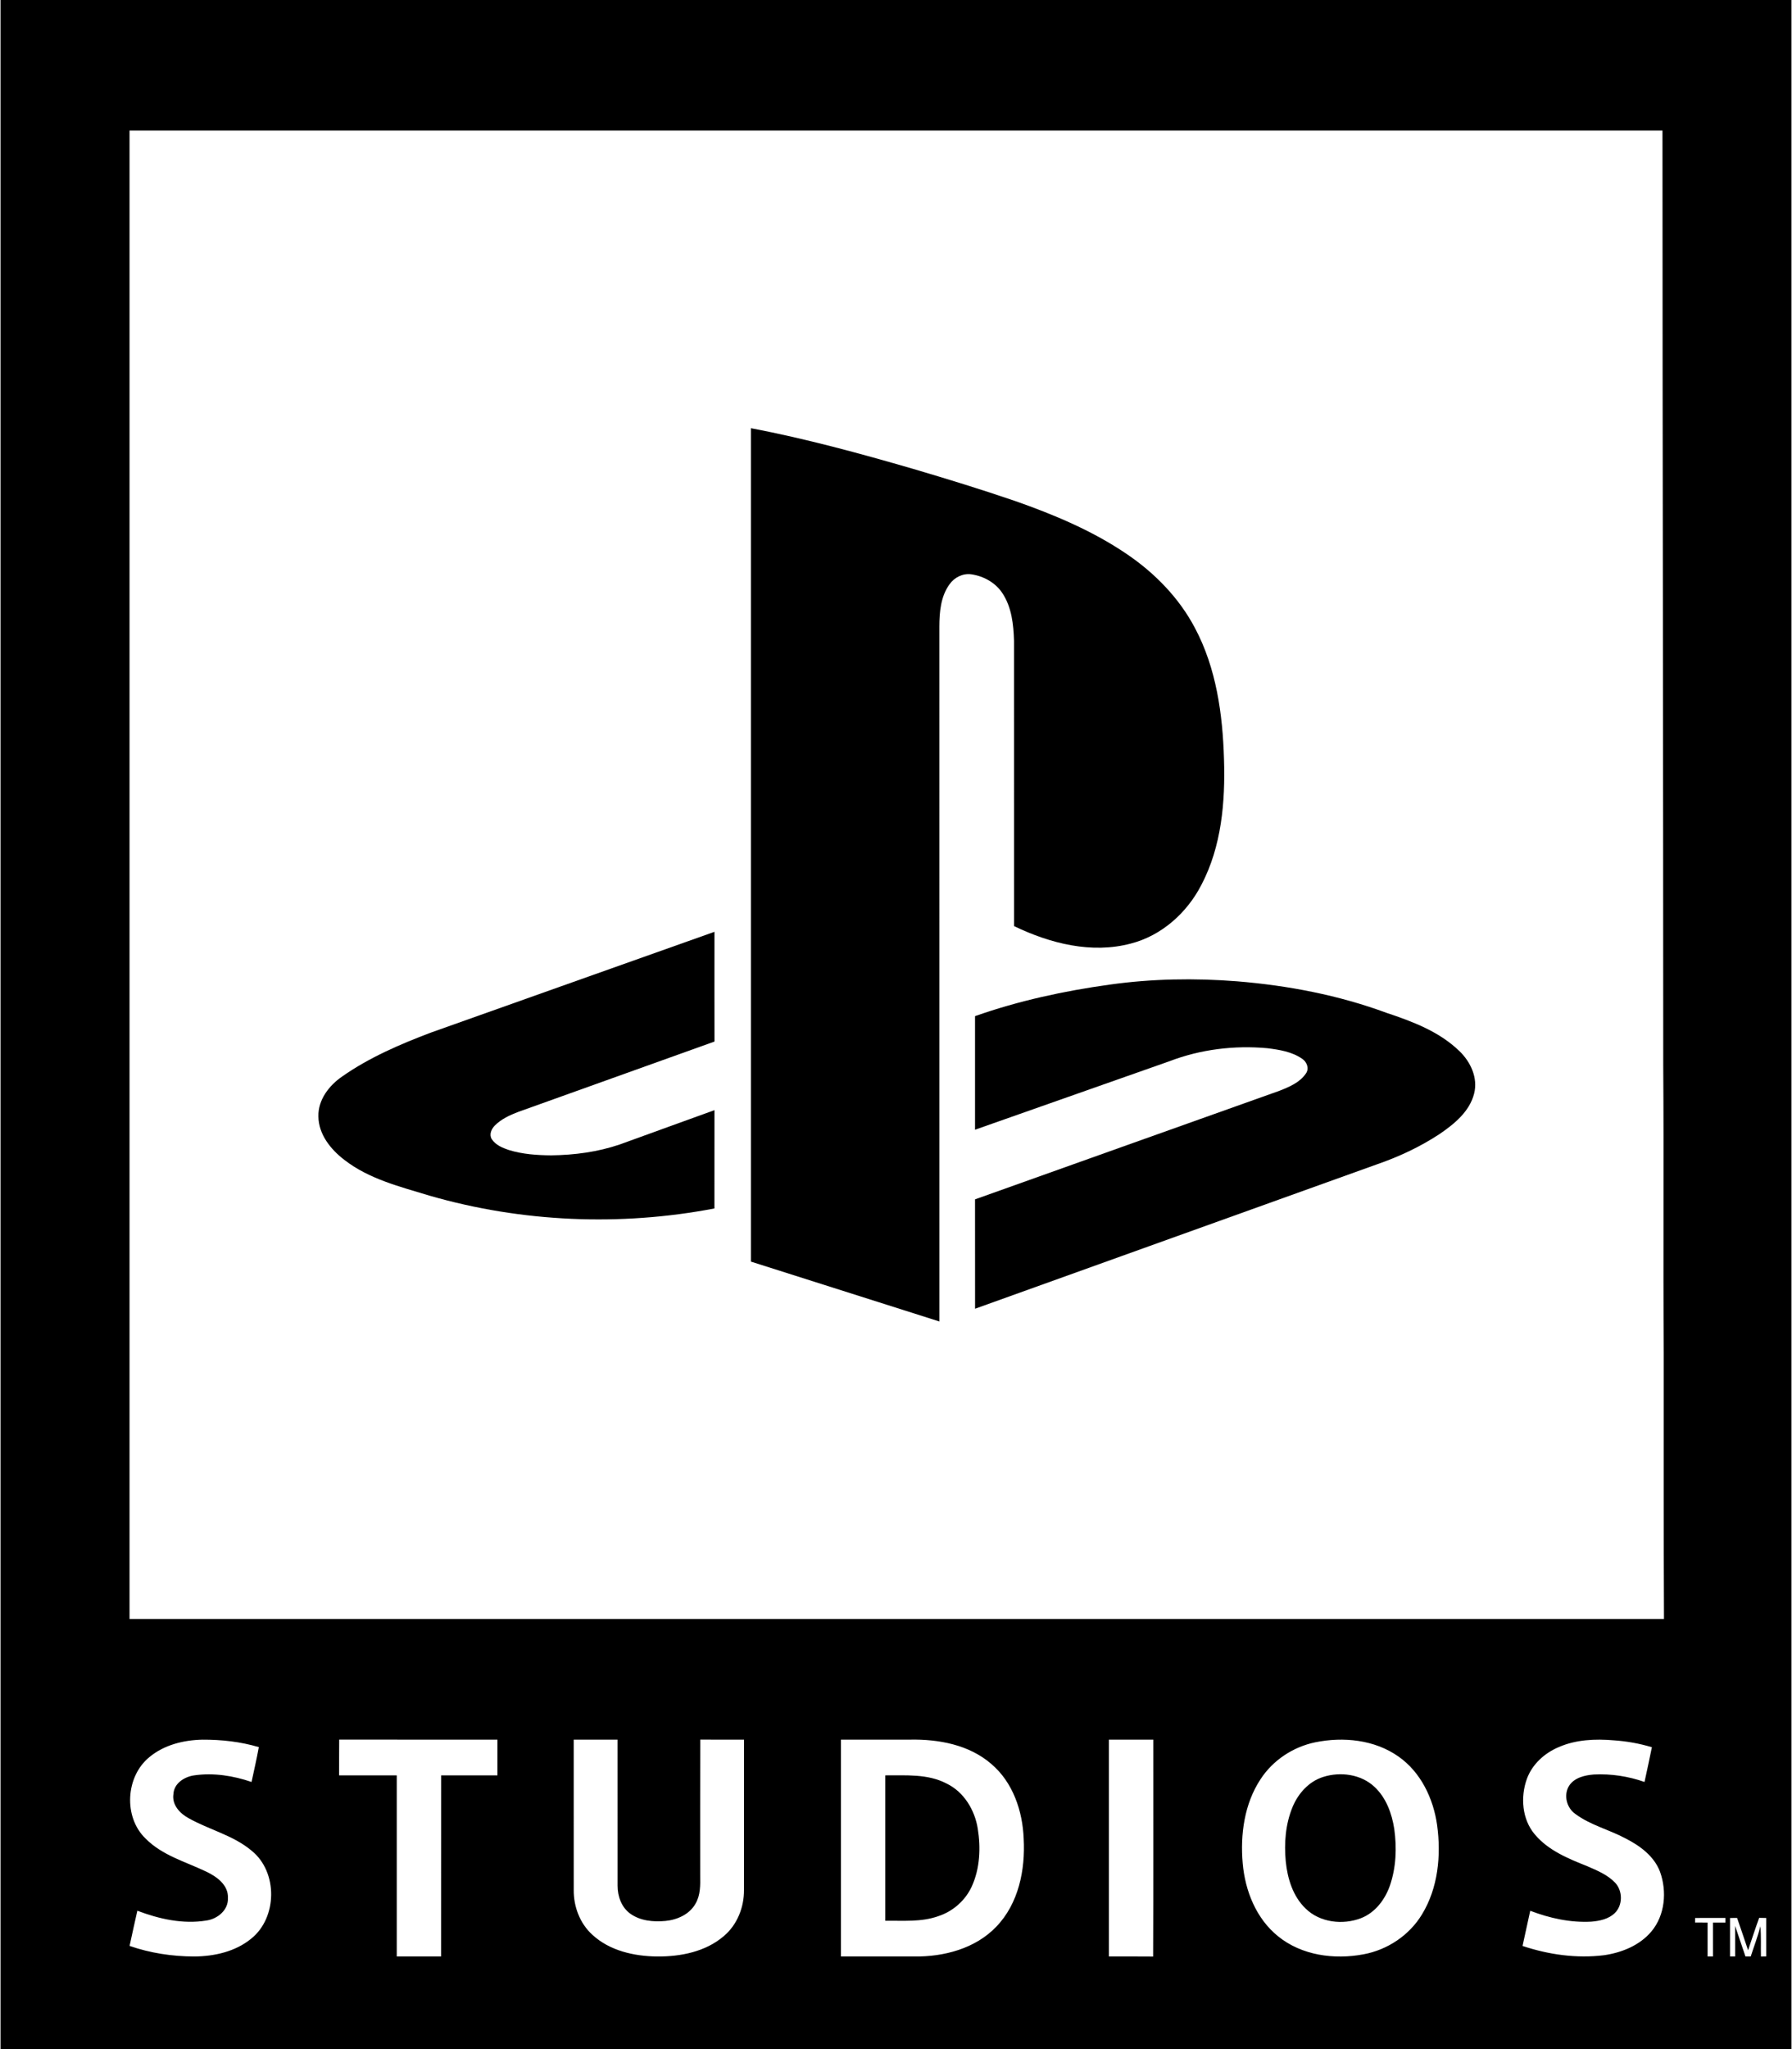
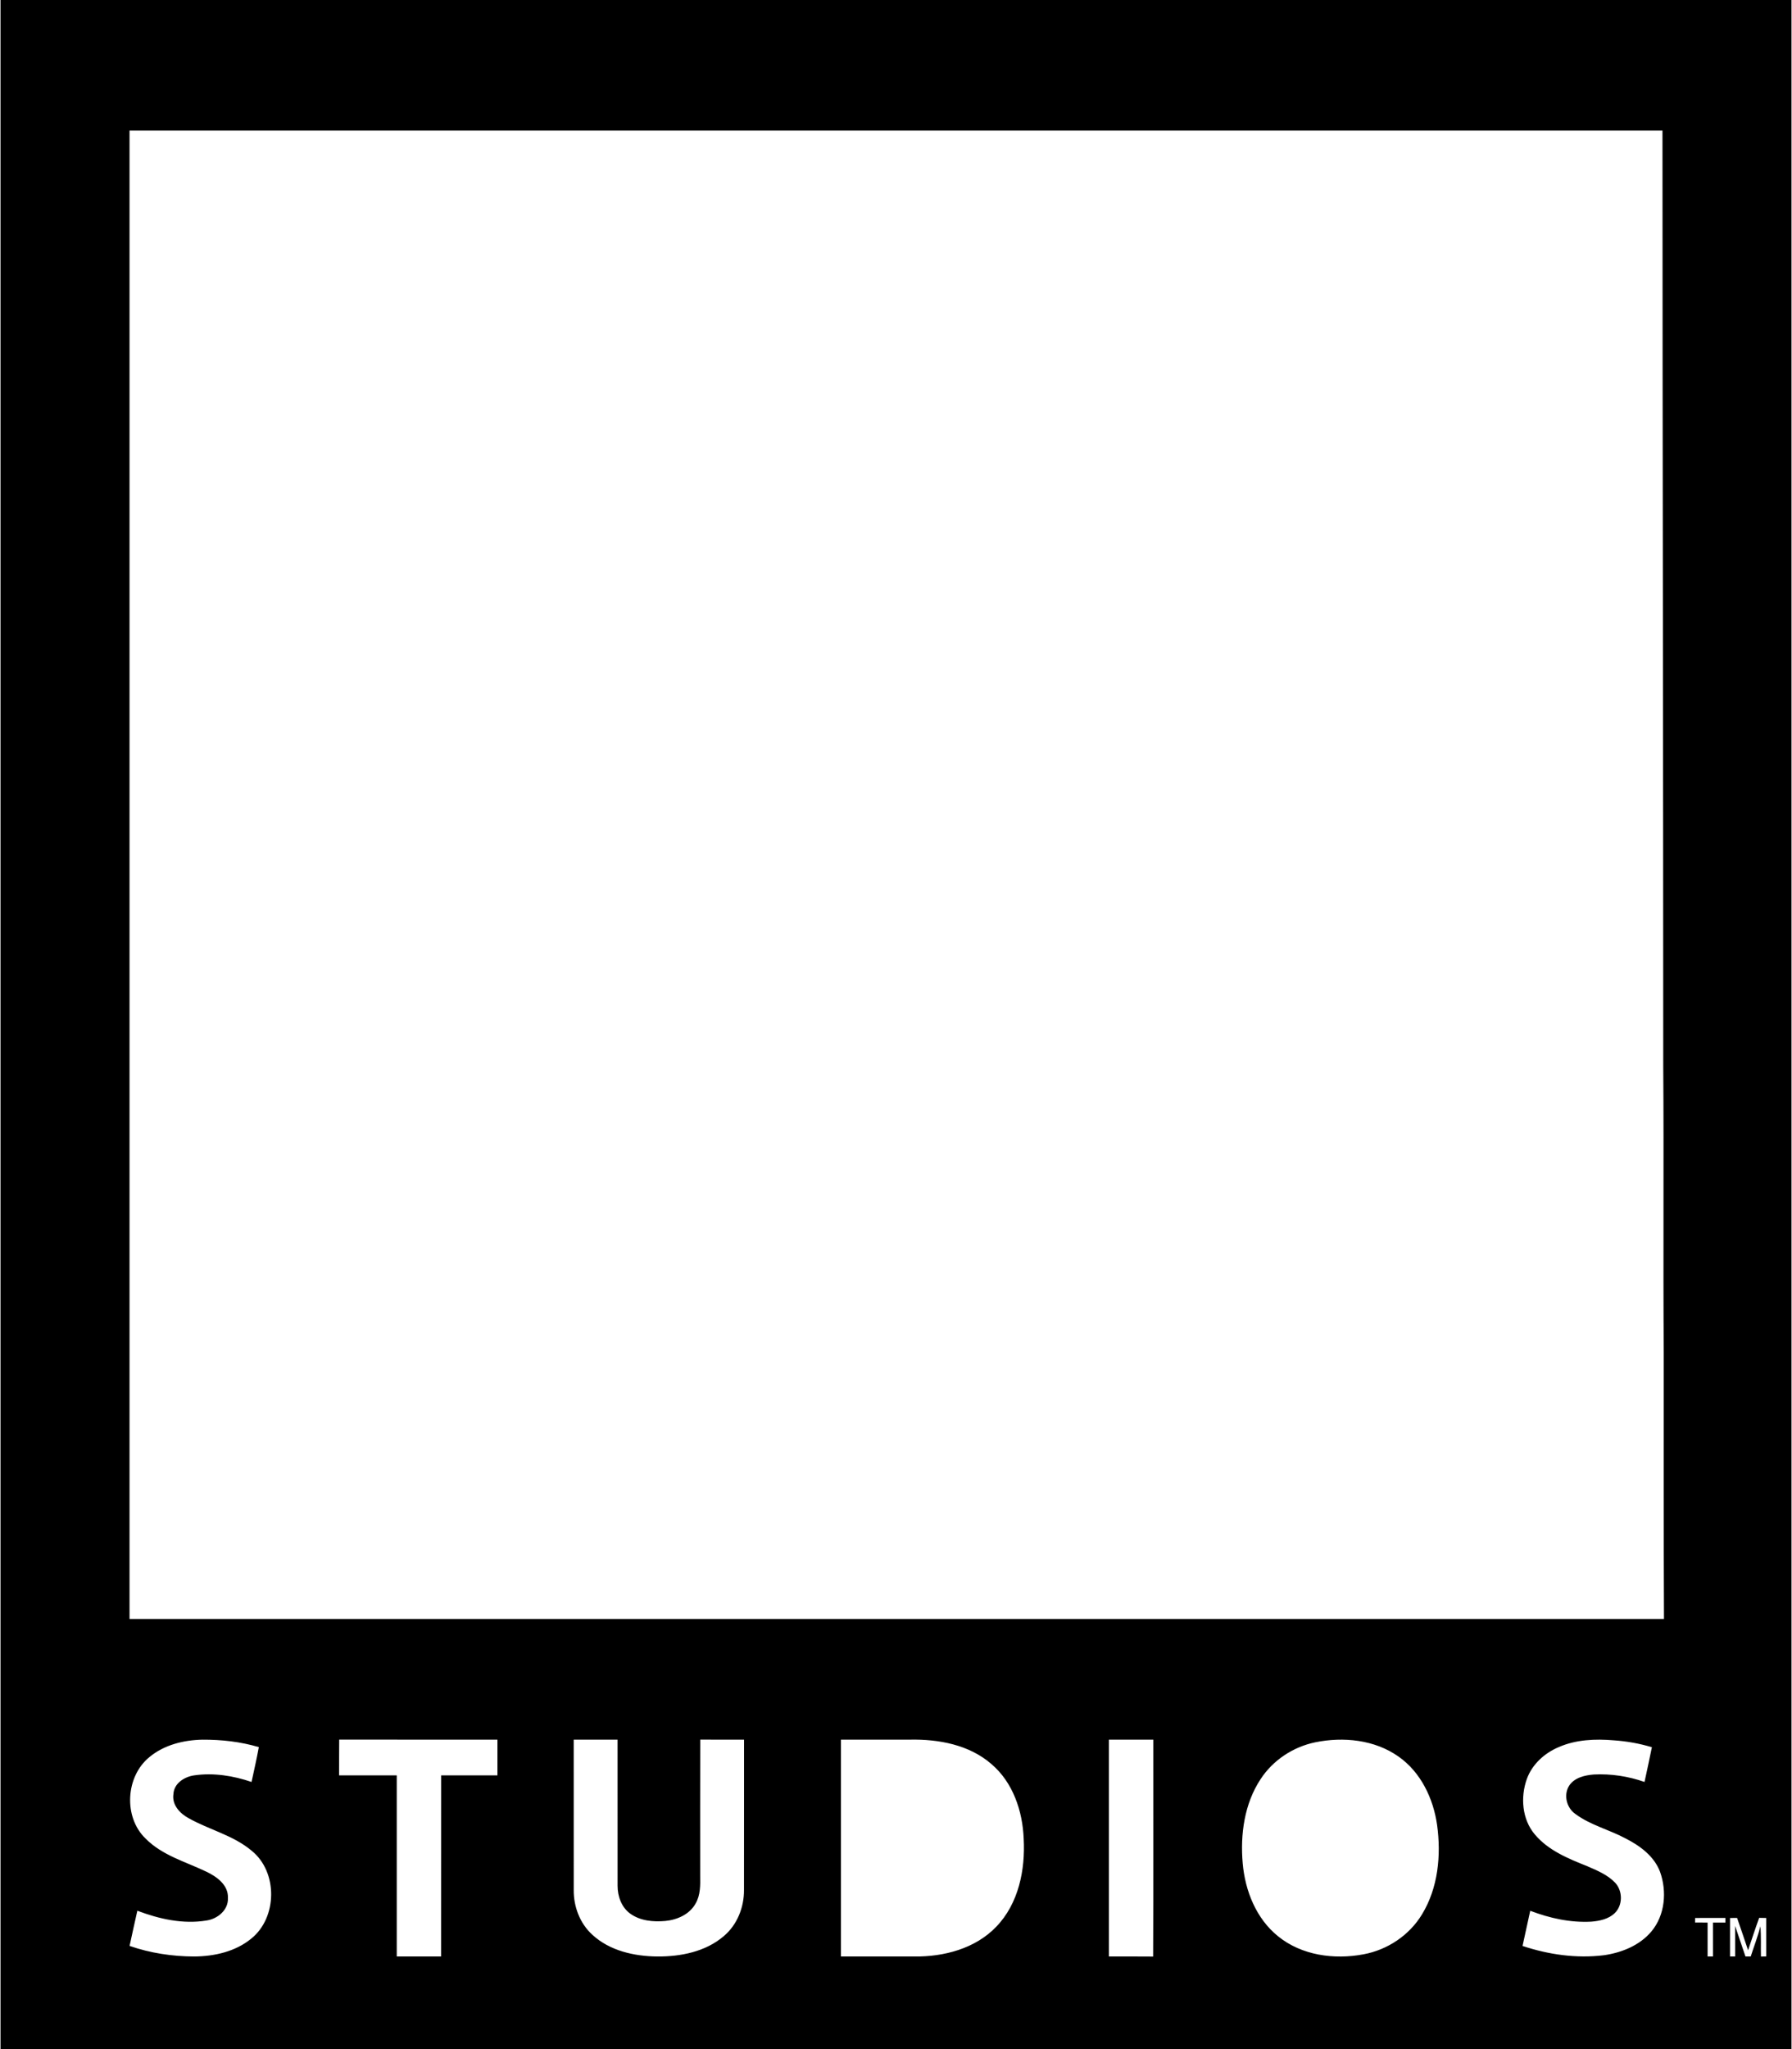
<svg xmlns="http://www.w3.org/2000/svg" width="420pt" height="480pt" viewBox="0 0 878 1004" version="1.1">
  <g id="f000000ff">
    <path fill="#000000" opacity="1.00" d=" M 0.00 0.00 L 878.00 0.00 L 878.00 1004.00 L 0.00 1004.00 L 0.00 0.00 M 63.25 64.01 C 63.26 307.09 63.25 550.17 63.25 793.25 C 314.00 793.26 564.74 793.24 815.49 793.26 C 815.29 749.83 815.40 706.40 815.37 662.97 C 815.04 616.00 815.46 569.02 815.13 522.05 C 815.13 369.37 814.76 216.69 814.75 64.01 C 564.25 64.00 313.75 63.99 63.25 64.01 M 166.03 852.36 C 165.96 858.19 166.02 864.03 165.99 869.87 C 175.41 869.88 184.83 869.87 194.25 869.87 C 194.25 899.45 194.25 929.04 194.25 958.62 C 201.50 958.63 208.74 958.61 215.99 958.63 C 216.02 929.04 215.98 899.46 216.01 869.88 C 225.21 869.87 234.42 869.88 243.62 869.87 C 243.62 864.03 243.62 858.21 243.62 852.38 C 217.76 852.36 191.89 852.40 166.03 852.36 M 281.00 852.38 C 281.01 876.92 280.99 901.46 281.01 925.99 C 280.92 934.14 284.02 942.42 290.12 947.95 C 298.64 955.86 310.69 958.51 322.00 958.63 C 333.46 958.69 345.67 956.30 354.58 948.64 C 361.15 943.12 364.55 934.50 364.48 926.02 C 364.54 901.47 364.47 876.93 364.51 852.39 C 357.35 852.35 350.19 852.40 343.03 852.36 C 342.95 874.58 343.01 896.79 343.00 919.01 C 343.08 923.64 343.16 928.60 340.72 932.73 C 337.79 937.99 331.75 940.65 325.97 941.21 C 320.06 941.76 313.61 941.19 308.67 937.60 C 304.41 934.50 302.50 929.09 302.51 923.98 C 302.49 900.12 302.51 876.25 302.50 852.39 C 295.33 852.36 288.16 852.37 281.00 852.38 M 412.01 852.37 C 411.99 887.79 411.99 923.21 412.01 958.63 C 424.02 958.61 436.03 958.62 448.04 958.63 C 462.49 958.78 477.85 954.78 488.12 944.07 C 499.09 932.75 502.43 916.20 501.60 900.93 C 501.07 887.36 496.33 873.26 485.72 864.28 C 474.87 854.88 459.97 852.12 446.00 852.37 C 434.67 852.38 423.34 852.38 412.01 852.37 M 543.38 852.37 C 543.36 887.79 543.37 923.21 543.38 958.63 C 550.60 958.64 557.83 958.58 565.05 958.66 C 565.23 923.24 565.08 887.81 565.13 852.38 C 557.88 852.36 550.63 852.38 543.38 852.37 M 72.99 860.93 C 61.31 870.44 60.19 890.34 71.12 900.84 C 79.26 909.11 90.75 912.19 100.92 917.07 C 106.03 919.51 111.74 923.58 111.49 929.93 C 111.77 935.87 106.42 940.22 100.95 941.00 C 89.51 942.89 77.78 940.27 67.08 936.20 C 65.74 941.93 64.56 947.70 63.27 953.44 C 73.44 956.97 84.23 958.59 94.98 958.63 C 104.83 958.54 115.16 956.25 122.92 949.87 C 135.74 939.58 136.02 917.29 123.21 906.88 C 114.17 899.21 102.31 896.56 92.17 890.83 C 87.90 888.53 83.95 884.26 84.77 879.04 C 85.03 873.75 90.20 870.53 94.99 869.87 C 104.41 868.50 114.11 870.06 123.07 873.11 C 124.27 867.42 125.61 861.76 126.63 856.04 C 117.68 853.38 108.30 852.34 98.98 852.39 C 89.77 852.57 80.19 854.93 72.99 860.93 M 644.52 853.68 C 633.69 855.92 623.80 862.43 617.74 871.72 C 609.76 883.78 607.72 898.86 608.97 913.02 C 610.14 926.45 615.59 940.10 626.30 948.72 C 637.84 958.10 653.80 960.26 668.10 957.57 C 679.88 955.43 690.67 948.25 696.87 937.97 C 704.79 925.00 706.29 909.04 704.27 894.24 C 702.44 881.24 696.29 868.29 685.30 860.63 C 673.60 852.39 658.27 850.87 644.52 853.68 M 763.94 856.01 C 756.98 858.92 750.90 864.40 748.28 871.59 C 745.06 880.52 745.88 891.40 752.18 898.83 C 758.79 906.69 768.58 910.67 777.87 914.38 C 782.71 916.49 787.82 918.56 791.53 922.46 C 795.32 926.46 795.37 933.57 791.31 937.41 C 788.29 940.31 783.95 941.21 779.91 941.55 C 769.67 942.13 759.44 939.86 749.92 936.22 C 748.67 941.96 747.40 947.71 746.15 953.46 C 758.90 957.70 772.63 959.67 786.01 958.01 C 794.71 956.77 803.52 953.25 809.30 946.39 C 816.02 938.41 817.01 926.70 813.55 917.11 C 810.65 909.40 803.63 904.31 796.55 900.72 C 788.55 896.45 779.46 894.27 772.11 888.83 C 767.75 885.86 766.15 879.51 768.97 874.98 C 771.57 870.96 776.66 869.81 781.11 869.45 C 789.52 869.02 798.01 870.32 805.95 873.11 C 807.18 867.44 808.41 861.77 809.56 856.09 C 803.48 854.25 797.20 853.14 790.87 852.71 C 781.81 851.94 772.38 852.33 763.94 856.01 M 862.15 939.69 C 860.24 944.95 858.52 950.27 856.72 955.57 C 854.94 950.28 853.17 944.99 851.33 939.73 C 850.47 939.74 848.74 939.75 847.87 939.76 C 847.87 946.04 847.88 952.33 847.87 958.62 C 848.50 958.62 849.76 958.62 850.38 958.62 C 850.38 953.62 850.38 948.63 850.37 943.64 C 852.09 948.62 853.70 953.64 855.44 958.62 C 856.09 958.62 857.37 958.63 858.01 958.63 C 859.59 953.70 861.49 948.86 862.74 943.83 C 863.20 948.76 862.89 953.71 863.03 958.65 C 863.68 958.64 864.97 958.62 865.62 958.60 C 865.62 952.32 865.62 946.04 865.62 939.76 C 864.45 939.72 863.29 939.70 862.15 939.69 M 830.75 939.75 C 830.75 940.30 830.73 941.42 830.73 941.98 C 832.77 941.99 834.82 942.00 836.87 942.01 C 836.87 947.54 836.87 953.08 836.87 958.61 C 837.53 958.61 838.84 958.61 839.50 958.61 C 839.50 953.08 839.51 947.55 839.49 942.02 C 841.53 942.00 843.56 941.99 845.62 942.00 C 845.62 941.44 845.62 940.30 845.62 939.74 C 840.66 939.75 835.70 939.74 830.75 939.75 Z" />
-     <path fill="#000000" opacity="1.00" d=" M 367.87 209.80 C 394.79 214.93 421.25 222.15 447.55 229.78 C 464.25 234.71 480.90 239.83 497.37 245.46 C 516.56 252.20 535.55 260.14 552.41 271.66 C 565.98 280.91 577.81 293.02 585.51 307.62 C 596.02 327.32 599.16 349.96 599.80 372.01 C 600.46 392.93 598.60 414.73 588.72 433.55 C 581.69 447.22 569.27 458.40 554.22 462.29 C 534.88 467.47 514.46 462.25 496.87 453.76 C 496.88 407.17 496.88 360.57 496.86 313.97 C 496.62 306.00 495.71 297.58 491.24 290.76 C 487.89 285.56 482.06 282.31 476.03 281.41 C 471.87 280.77 467.65 282.87 465.27 286.25 C 460.92 292.19 460.27 299.86 460.25 306.99 C 460.25 420.49 460.24 533.98 460.26 647.48 C 429.47 637.69 398.66 627.94 367.87 618.15 C 367.88 482.03 367.87 345.92 367.87 209.80 Z" />
-     <path fill="#000000" opacity="1.00" d=" M 211.01 505.93 C 257.35 489.50 303.66 472.97 350.01 456.56 C 350.00 474.48 349.98 492.41 350.02 510.33 C 317.95 521.85 285.86 533.29 253.79 544.81 C 249.68 546.38 245.53 548.28 242.37 551.44 C 240.66 553.13 239.43 555.88 240.83 558.15 C 242.70 561.02 246.03 562.40 249.15 563.46 C 255.87 565.54 262.96 566.03 269.95 566.08 C 281.35 565.95 292.84 564.43 303.66 560.73 C 319.12 555.17 334.54 549.49 350.01 543.95 C 349.98 560.00 350.00 576.06 349.99 592.11 C 303.76 600.94 255.49 598.89 210.25 585.82 C 195.86 581.43 180.71 577.73 168.59 568.33 C 161.90 563.23 155.90 555.79 155.84 546.99 C 155.64 538.88 161.08 531.85 167.49 527.45 C 180.80 518.12 195.87 511.66 211.01 505.93 Z" />
-     <path fill="#000000" opacity="1.00" d=" M 543.86 482.42 C 564.46 479.54 585.38 479.19 606.11 480.81 C 631.08 482.84 655.96 487.58 679.51 496.28 C 692.23 500.51 705.32 505.44 715.13 514.94 C 720.67 520.22 724.39 528.12 722.41 535.84 C 720.18 544.65 712.69 550.71 705.53 555.61 C 695.89 561.96 685.34 566.87 674.44 570.61 C 608.87 594.15 543.32 617.71 477.76 641.24 C 477.72 623.38 477.77 605.51 477.74 587.65 C 527.43 569.88 577.17 552.23 626.88 534.49 C 631.72 532.59 636.98 530.43 639.98 525.94 C 641.67 523.52 640.42 520.28 638.13 518.78 C 633.14 515.31 626.92 514.32 621.02 513.59 C 604.84 512.12 588.24 514.15 573.04 519.98 C 541.27 531.15 509.50 542.34 477.74 553.53 C 477.75 534.98 477.74 516.43 477.74 497.88 C 499.14 490.34 521.41 485.52 543.86 482.42 Z" />
-     <path fill="#000000" opacity="1.00" d=" M 433.75 869.87 C 443.85 869.94 454.61 869.04 463.87 873.92 C 472.32 878.04 477.60 886.82 479.07 895.91 C 480.61 905.37 480.17 915.48 476.15 924.31 C 473.00 931.17 466.91 936.53 459.75 938.86 C 451.41 941.85 442.43 941.00 433.75 941.12 C 433.75 917.37 433.75 893.62 433.75 869.87 Z" />
-     <path fill="#000000" opacity="1.00" d=" M 648.39 870.66 C 656.83 867.96 666.94 869.30 673.56 875.50 C 679.30 880.84 682.10 888.57 683.27 896.16 C 684.55 905.41 684.19 915.06 681.11 923.94 C 678.71 930.80 673.86 937.19 666.91 939.87 C 658.00 943.27 646.87 942.01 639.86 935.19 C 633.58 929.20 630.91 920.43 630.07 912.02 C 629.23 903.10 629.93 893.84 633.36 885.50 C 636.09 878.81 641.36 872.87 648.39 870.66 Z" />
  </g>
  <g id="fffffffff">
</g>
</svg>